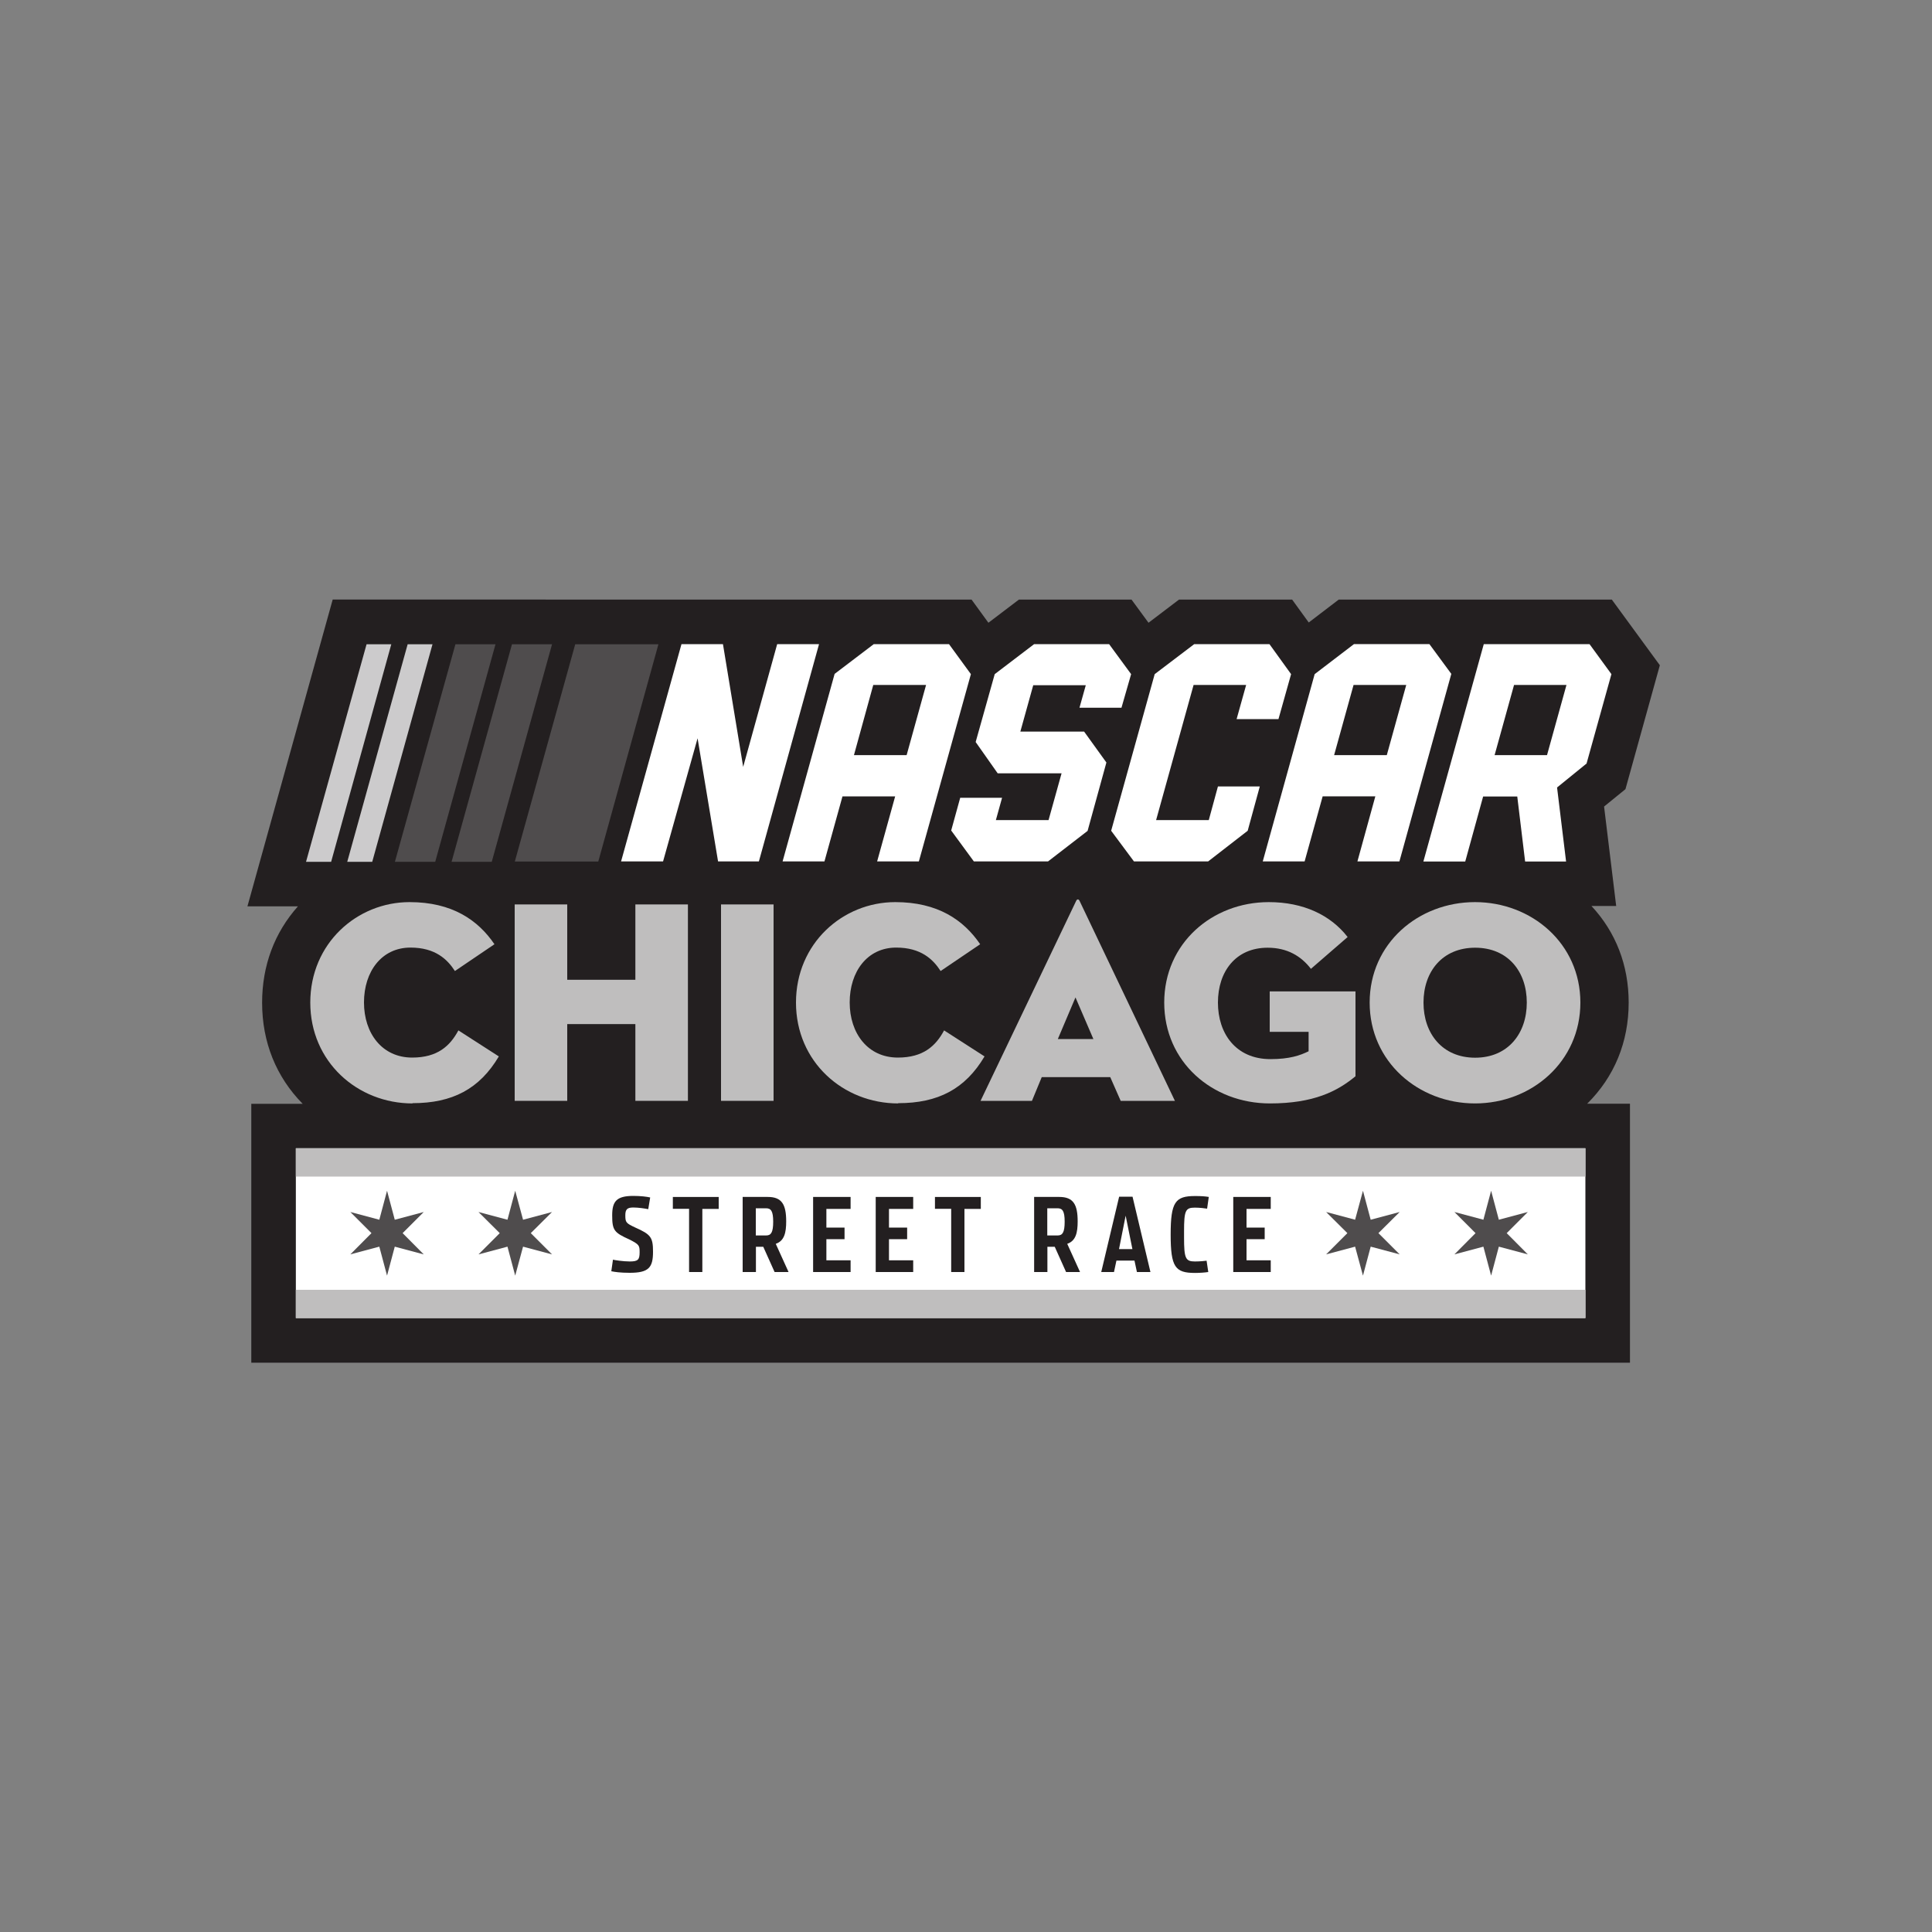
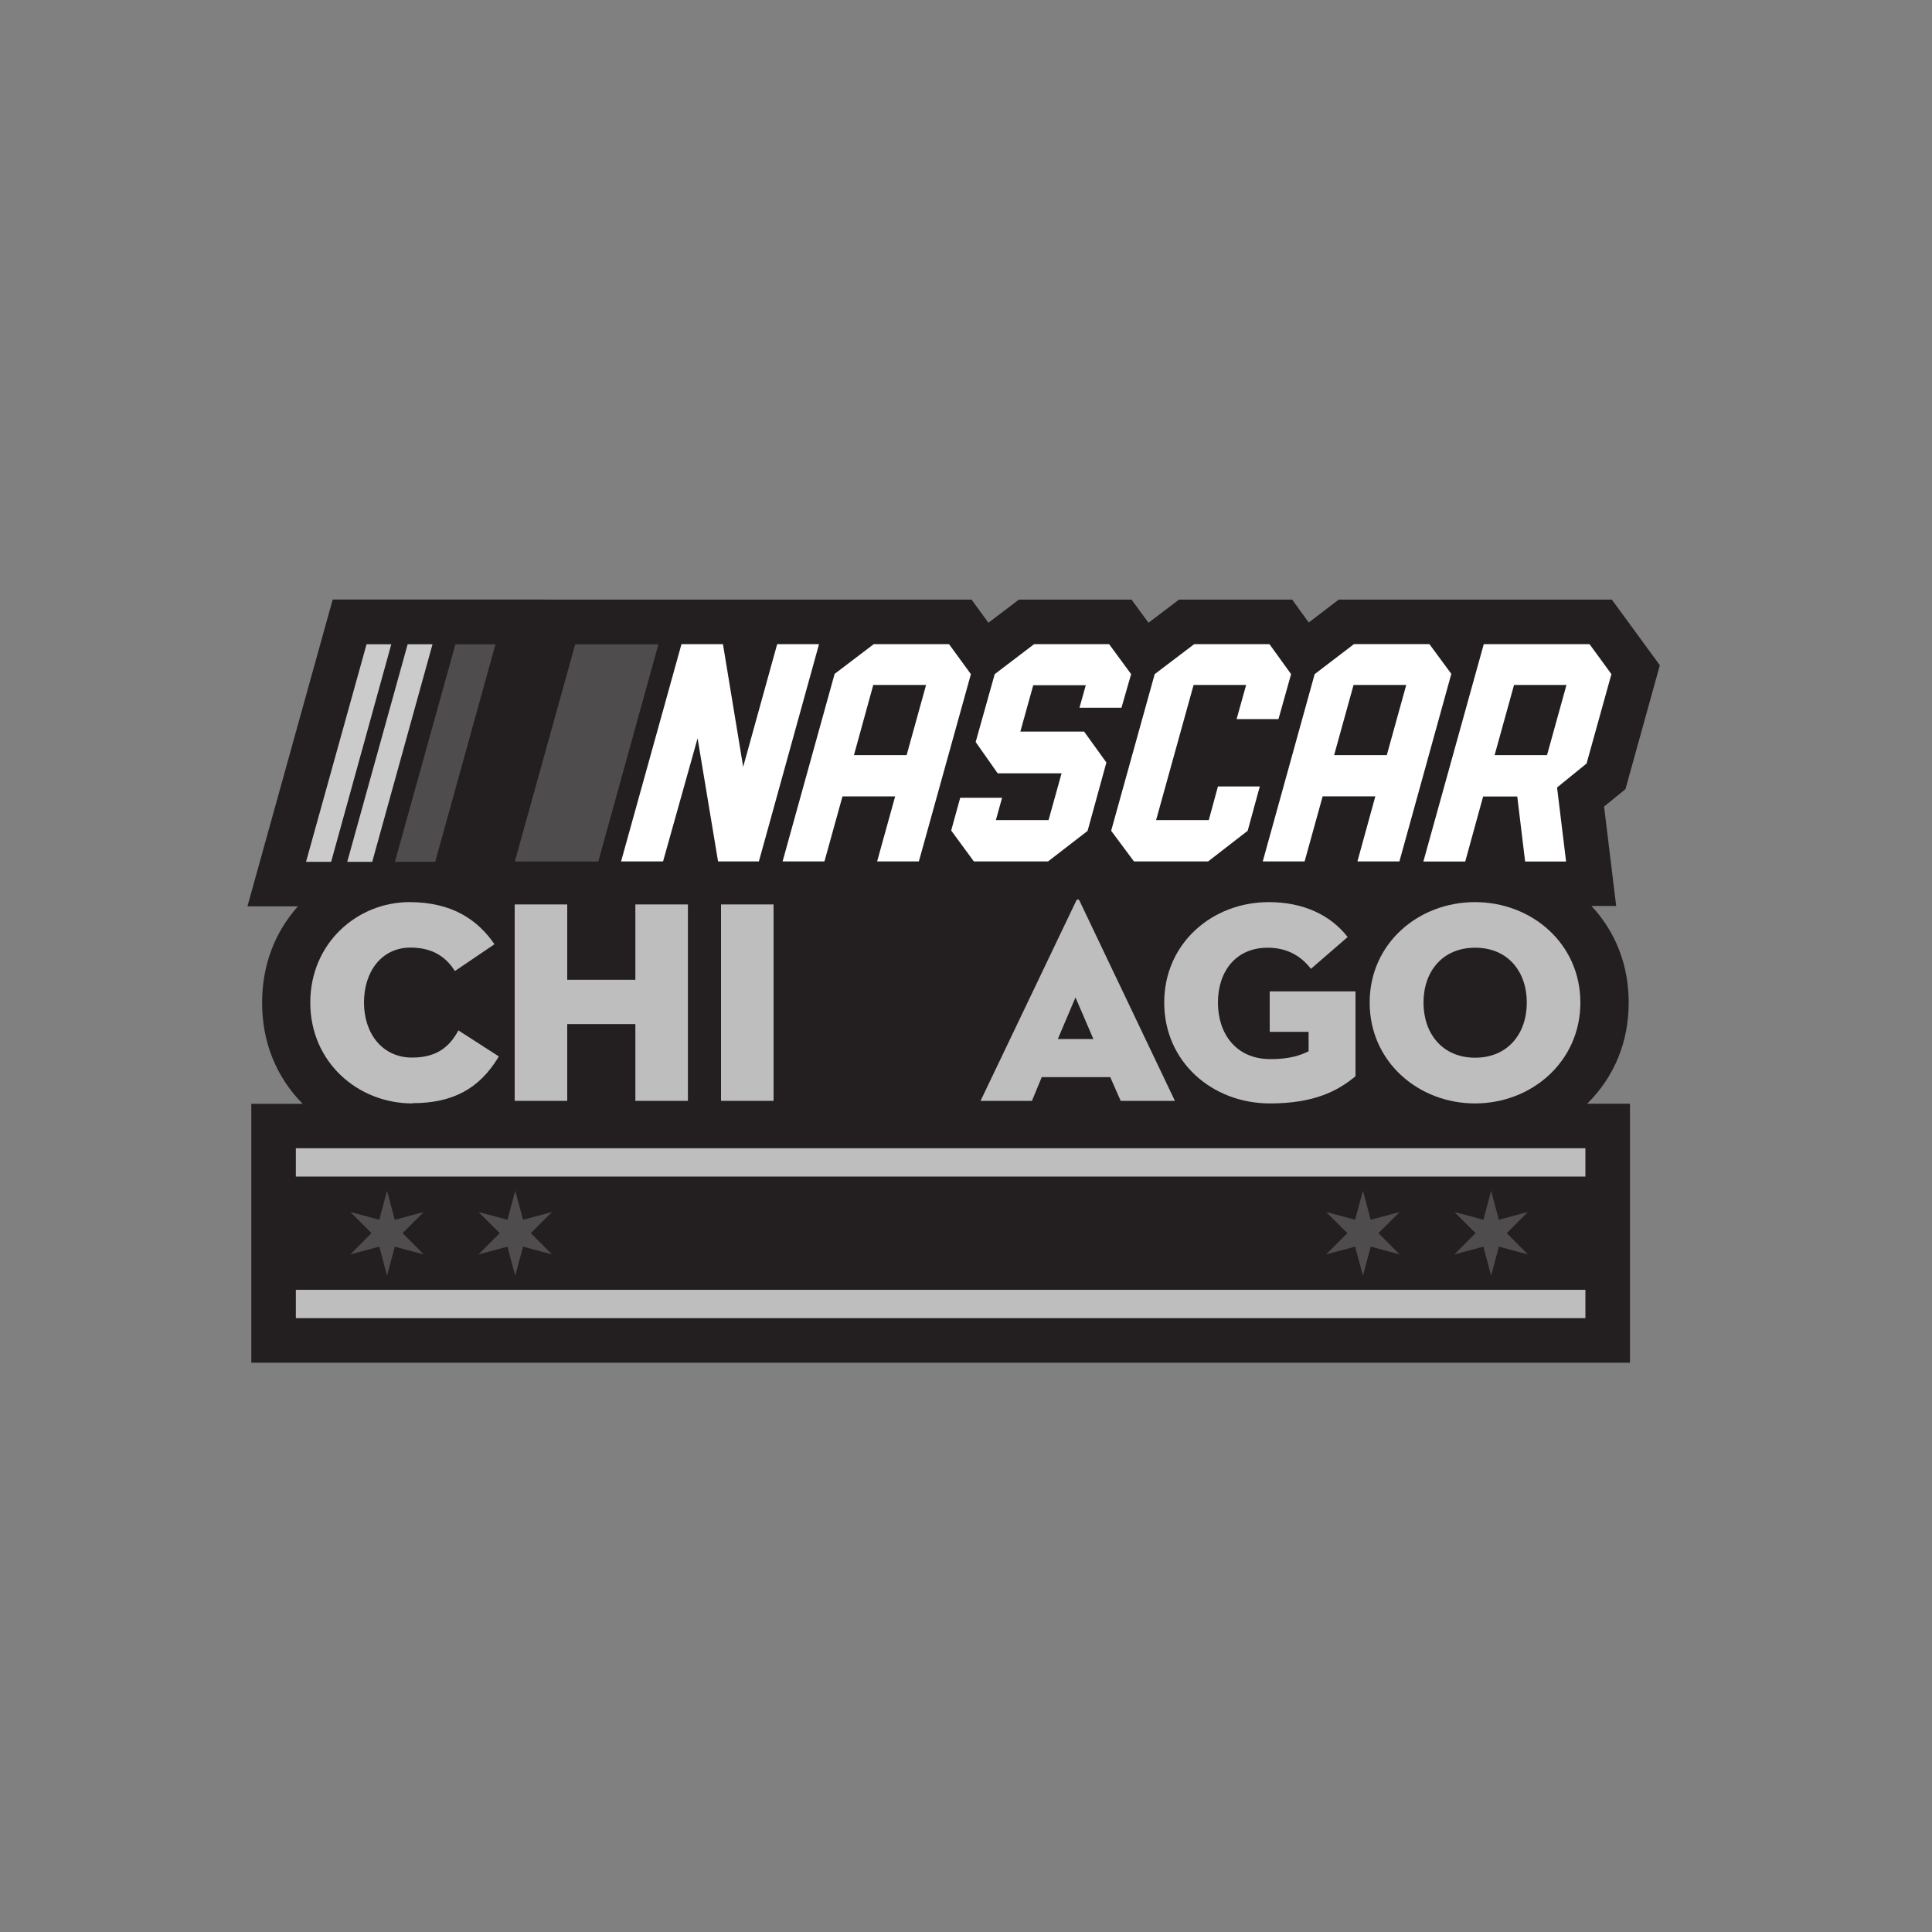
<svg xmlns="http://www.w3.org/2000/svg" id="Layer_2" data-name="Layer 2" viewBox="0 0 150 150">
  <rect x="0" y="0" width="150" height="150" fill="#808080" stroke="none" />
  <defs>
    <style>
      .cls-1 {
        fill: #231f20;
      }

      .cls-2 {
        fill: #4f4c4d;
      }

      .cls-3 {
        fill: #fff;
      }

      .cls-4 {
        fill: #cccbcc;
      }

      .cls-5 {
        fill: #bfbebe;
      }
    </style>
  </defs>
  <path class="cls-1" d="M126.55,85.69h-3.32c2.11-2.09,3.22-4.79,3.22-7.85,0-2.9-1-5.47-2.89-7.5h1.92l-.94-7.72,1.66-1.35,2.67-9.62-3.73-5.1h-21.2l-2.33,1.78-1.29-1.78h-8.78l-2.37,1.8-1.32-1.8h-8.74l-2.37,1.8-1.31-1.8H25.83s-6.62,23.82-6.62,23.82h3.92c-1.82,2.04-2.78,4.6-2.78,7.48,0,3.06,1.09,5.76,3.15,7.85h-3.99v20.1h107.04v-20.1h0Z" />
  <g>
    <g>
      <g>
-         <path class="cls-3" d="M22.97,89.15h100.12v13.18H22.97v-13.18h0Z" />
        <g>
          <rect class="cls-5" x="22.97" y="100.14" width="100.12" height="2.2" />
          <rect class="cls-5" x="22.97" y="89.15" width="100.12" height="2.2" />
        </g>
      </g>
      <g>
        <polygon class="cls-2" points="30.05 92.45 30.65 94.7 32.9 94.1 31.26 95.74 32.9 97.39 30.65 96.79 30.05 99.04 29.45 96.79 27.2 97.39 28.84 95.74 27.2 94.1 29.45 94.7 30.05 92.45" />
        <polygon class="cls-2" points="40 92.45 40.61 94.7 42.86 94.1 41.21 95.74 42.86 97.39 40.61 96.79 40 99.04 39.4 96.79 37.15 97.39 38.8 95.74 37.15 94.1 39.4 94.7 40 92.45" />
        <polygon class="cls-2" points="105.82 92.45 106.42 94.7 108.67 94.1 107.02 95.74 108.67 97.39 106.42 96.79 105.82 99.04 105.21 96.79 102.96 97.39 104.61 95.74 102.96 94.1 105.21 94.7 105.82 92.45" />
        <polygon class="cls-2" points="115.77 92.45 116.37 94.7 118.62 94.1 116.98 95.74 118.62 97.39 116.37 96.79 115.77 99.04 115.17 96.79 112.92 97.39 114.56 95.74 112.92 94.1 115.17 94.7 115.77 92.45" />
      </g>
      <g>
        <path class="cls-1" d="M47.46,98.71l.13-.91c.11.03.78.14,1.31.14.64,0,.76-.14.76-.72,0-.53-.04-.6-.78-.98-1.2-.54-1.35-.72-1.35-1.88,0-1.08.33-1.51,1.64-1.51.59,0,1.04.06,1.31.12l-.15.91c-.25-.05-.76-.13-1.16-.13-.49,0-.62.16-.62.61,0,.55.06.61.76.94,1.22.54,1.39.76,1.39,1.89,0,1.23-.34,1.63-1.81,1.63-.74,0-1.18-.07-1.42-.12h0Z" />
-         <path class="cls-1" d="M53.51,93.85h-1.27v-.92h3.56v.93h-1.27v4.9h-1.03v-4.9h0Z" />
+         <path class="cls-1" d="M53.51,93.85h-1.27v-.92h3.56v.93v4.9h-1.03v-4.9h0Z" />
        <path class="cls-1" d="M61.22,98.76h-1.08l-.88-1.96h-.57v1.96h-1.03v-5.83h1.95c1.09,0,1.43.58,1.43,1.9,0,.87-.14,1.51-.81,1.74l.99,2.18h0ZM59.49,95.92c.38,0,.54-.25.54-1.07s-.17-1.04-.55-1.04h-.8v2.11h.81Z" />
        <path class="cls-1" d="M63.13,92.93h2.91v.93h-1.88v1.45h1.41v.9h-1.41v1.64h1.88v.91h-2.91v-5.83Z" />
        <path class="cls-1" d="M67.99,92.93h2.91v.93h-1.88v1.45h1.41v.9h-1.41v1.64h1.88v.91h-2.91v-5.83Z" />
        <path class="cls-1" d="M73.86,93.85h-1.27v-.92h3.56v.93h-1.27v4.9h-1.03v-4.9h0Z" />
        <path class="cls-1" d="M83.85,98.76h-1.08l-.88-1.96h-.57v1.96h-1.03v-5.83h1.95c1.09,0,1.43.58,1.43,1.9,0,.87-.14,1.51-.81,1.74l.99,2.18h0ZM82.12,95.92c.38,0,.54-.25.54-1.07s-.17-1.04-.55-1.04h-.8v2.11h.81Z" />
        <path class="cls-1" d="M86.5,98.76h-1l1.39-5.85h1.04l1.39,5.85h-1.05l-.19-.89h-1.4l-.19.89h0ZM87.4,94.36l-.52,2.62h1.04l-.53-2.62h0Z" />
        <path class="cls-1" d="M90.89,95.84c0-2.52.36-2.98,1.89-2.98.49,0,.76.02,1.07.07l-.13.91c-.16-.03-.6-.08-.95-.08-.73,0-.84.22-.84,1.84v.48c0,1.61.11,1.86.84,1.86.4,0,.78-.04.91-.06l.13.88c-.26.04-.68.07-1.03.07-1.54,0-1.89-.45-1.89-2.98h0Z" />
        <path class="cls-1" d="M95.75,92.93h2.91v.93h-1.88v1.45h1.41v.9h-1.41v1.64h1.88v.91h-2.91v-5.83Z" />
      </g>
    </g>
    <g>
      <polygon class="cls-3" points="80.29 50.01 77.23 52.34 75.75 57.61 77.46 60.04 82.42 60.04 81.41 63.67 77.32 63.67 77.8 61.94 74.55 61.94 73.85 64.48 75.61 66.88 81.37 66.88 84.44 64.51 85.9 59.2 84.17 56.8 79.22 56.8 80.22 53.2 84.3 53.2 83.81 54.95 87.07 54.95 87.82 52.34 86.11 50.01 80.29 50.01" />
      <polygon class="cls-3" points="92.72 50.01 89.65 52.34 86.27 64.5 88.04 66.88 93.8 66.88 96.87 64.5 97.81 61.06 94.56 61.06 93.85 63.67 89.76 63.67 92.67 53.18 96.75 53.18 96.01 55.83 99.26 55.83 100.24 52.34 98.56 50.01 92.72 50.01" />
      <path class="cls-3" d="M117.55,53.18h4.07l-1.51,5.45h-4.07l1.51-5.45h0ZM115.2,50.01l-4.69,16.88h3.25l1.39-5.05h2.65l.61,5.05h3.18l-.7-5.75,2.29-1.86,1.93-6.94-1.7-2.33h-8.2,0Z" />
      <polygon class="cls-3" points="60.34 50.01 57.7 59.54 56.13 50.01 52.91 50.01 48.22 66.88 51.48 66.88 54.16 57.32 55.75 66.88 58.92 66.88 63.59 50.01 60.34 50.01" />
      <path class="cls-3" d="M67.8,53.18h4.1l-1.51,5.45h-4.09l1.5-5.45h0ZM67.84,50.01l-3.04,2.31-4.04,14.56h3.25l1.4-5.05h4.09l-1.4,5.05h3.24l4.04-14.54-1.7-2.33h-5.84Z" />
      <path class="cls-3" d="M105.09,53.18h4.09l-1.51,5.45h-4.09l1.51-5.45h0ZM105.12,50.01l-3.05,2.33-4.03,14.54h3.25l1.4-5.05h4.09l-1.39,5.05h3.26l4.03-14.56-1.7-2.31h-5.85Z" />
      <polygon class="cls-2" points="44.66 50.02 39.97 66.89 46.45 66.89 51.12 50.02 44.66 50.02" />
      <polygon class="cls-2" points="35.36 50.02 30.66 66.91 33.79 66.91 38.47 50.02 35.36 50.02" />
-       <polygon class="cls-2" points="39.75 50.02 35.06 66.91 38.18 66.91 42.86 50.02 39.75 50.02" />
      <polygon class="cls-4" points="28.46 50.02 23.76 66.91 25.71 66.91 30.38 50.02 28.46 50.02" />
      <polygon class="cls-4" points="31.65 50.02 26.96 66.91 28.9 66.91 33.58 50.02 31.65 50.02" />
    </g>
  </g>
  <g>
    <path class="cls-5" d="M32.03,85.67c-4.28,0-7.94-3.23-7.94-7.83s3.63-7.8,7.71-7.8c3.3,0,5.31,1.39,6.59,3.27l-3.07,2.08c-.58-.9-1.52-1.82-3.45-1.82-2.24,0-3.61,1.86-3.61,4.26s1.41,4.28,3.74,4.28c1.97,0,2.94-.9,3.59-2.11l3.14,2.02c-1.5,2.53-3.61,3.63-6.7,3.63h0Z" />
    <path class="cls-5" d="M49.33,70.22h4.08v15.25h-4.08v-5.96h-5.29v5.96h-4.08v-15.25h4.08v5.85h5.29v-5.85h0Z" />
    <path class="cls-5" d="M55.98,70.22h4.08v15.25h-4.08v-15.25Z" />
-     <path class="cls-5" d="M69.74,85.67c-4.28,0-7.94-3.23-7.94-7.83s3.63-7.8,7.71-7.8c3.3,0,5.31,1.39,6.59,3.27l-3.07,2.08c-.58-.9-1.52-1.82-3.45-1.82-2.24,0-3.61,1.86-3.61,4.26s1.41,4.28,3.74,4.28c1.97,0,2.94-.9,3.59-2.11l3.14,2.02c-1.5,2.53-3.61,3.63-6.7,3.63h0Z" />
    <path class="cls-5" d="M86.19,83.63h-5.31l-.76,1.84h-3.99l7.42-15.52c.07-.16.2-.16.27,0l7.4,15.52h-4.21l-.81-1.84h0ZM82.13,80.67h2.76l-1.39-3.23-1.37,3.23Z" />
    <path class="cls-5" d="M101.61,80.11h-3.03v-3.14h6.66v6.59c-1.41,1.17-3.25,2.11-6.64,2.11-4.49,0-8.21-3.23-8.21-7.83s3.72-7.8,8.12-7.8c2.69,0,4.8,1.01,6.12,2.71l-2.85,2.47c-.76-.99-1.84-1.64-3.36-1.64-2.49,0-3.86,1.86-3.86,4.26s1.39,4.39,4.08,4.39c1.48,0,2.31-.29,2.96-.61v-1.52h0Z" />
    <path class="cls-5" d="M106.34,77.84c0-4.6,3.79-7.8,8.18-7.8s8.18,3.21,8.18,7.8-3.79,7.83-8.18,7.83-8.18-3.23-8.18-7.83h0ZM118.54,77.84c0-2.4-1.46-4.26-4.01-4.26s-4.01,1.86-4.01,4.26,1.46,4.28,4.01,4.28,4.01-1.88,4.01-4.28h0Z" />
  </g>
</svg>